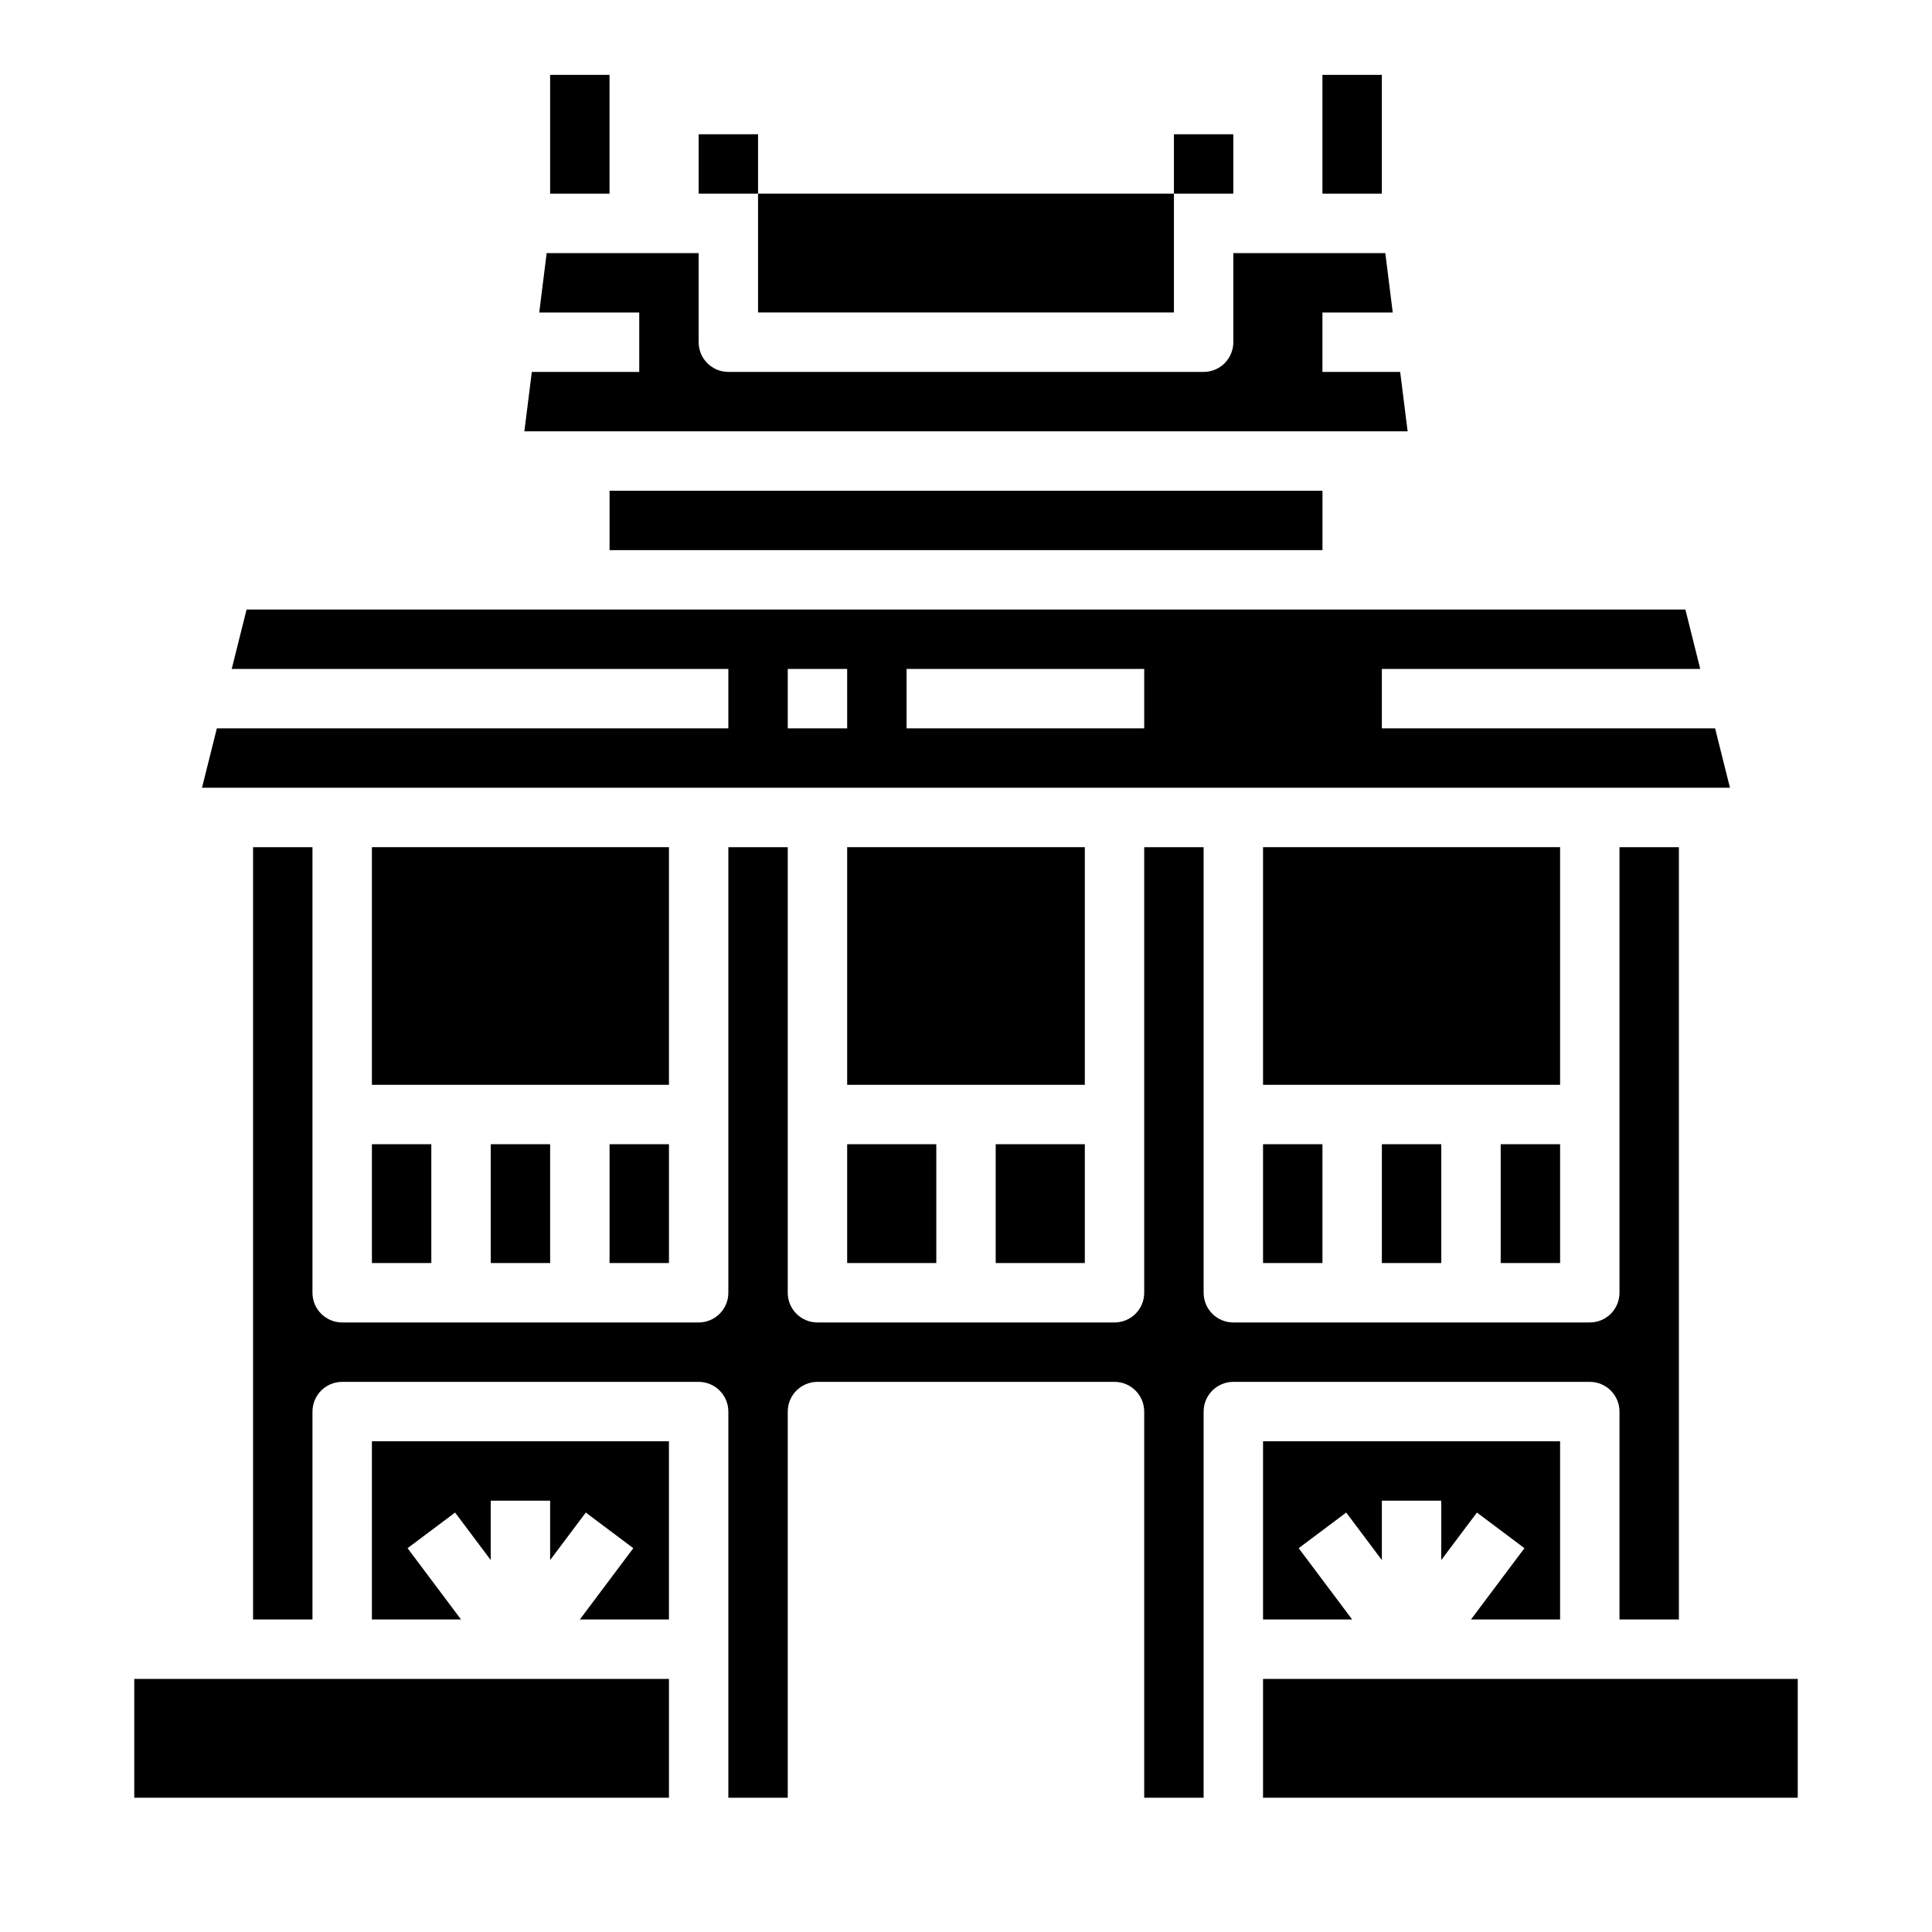
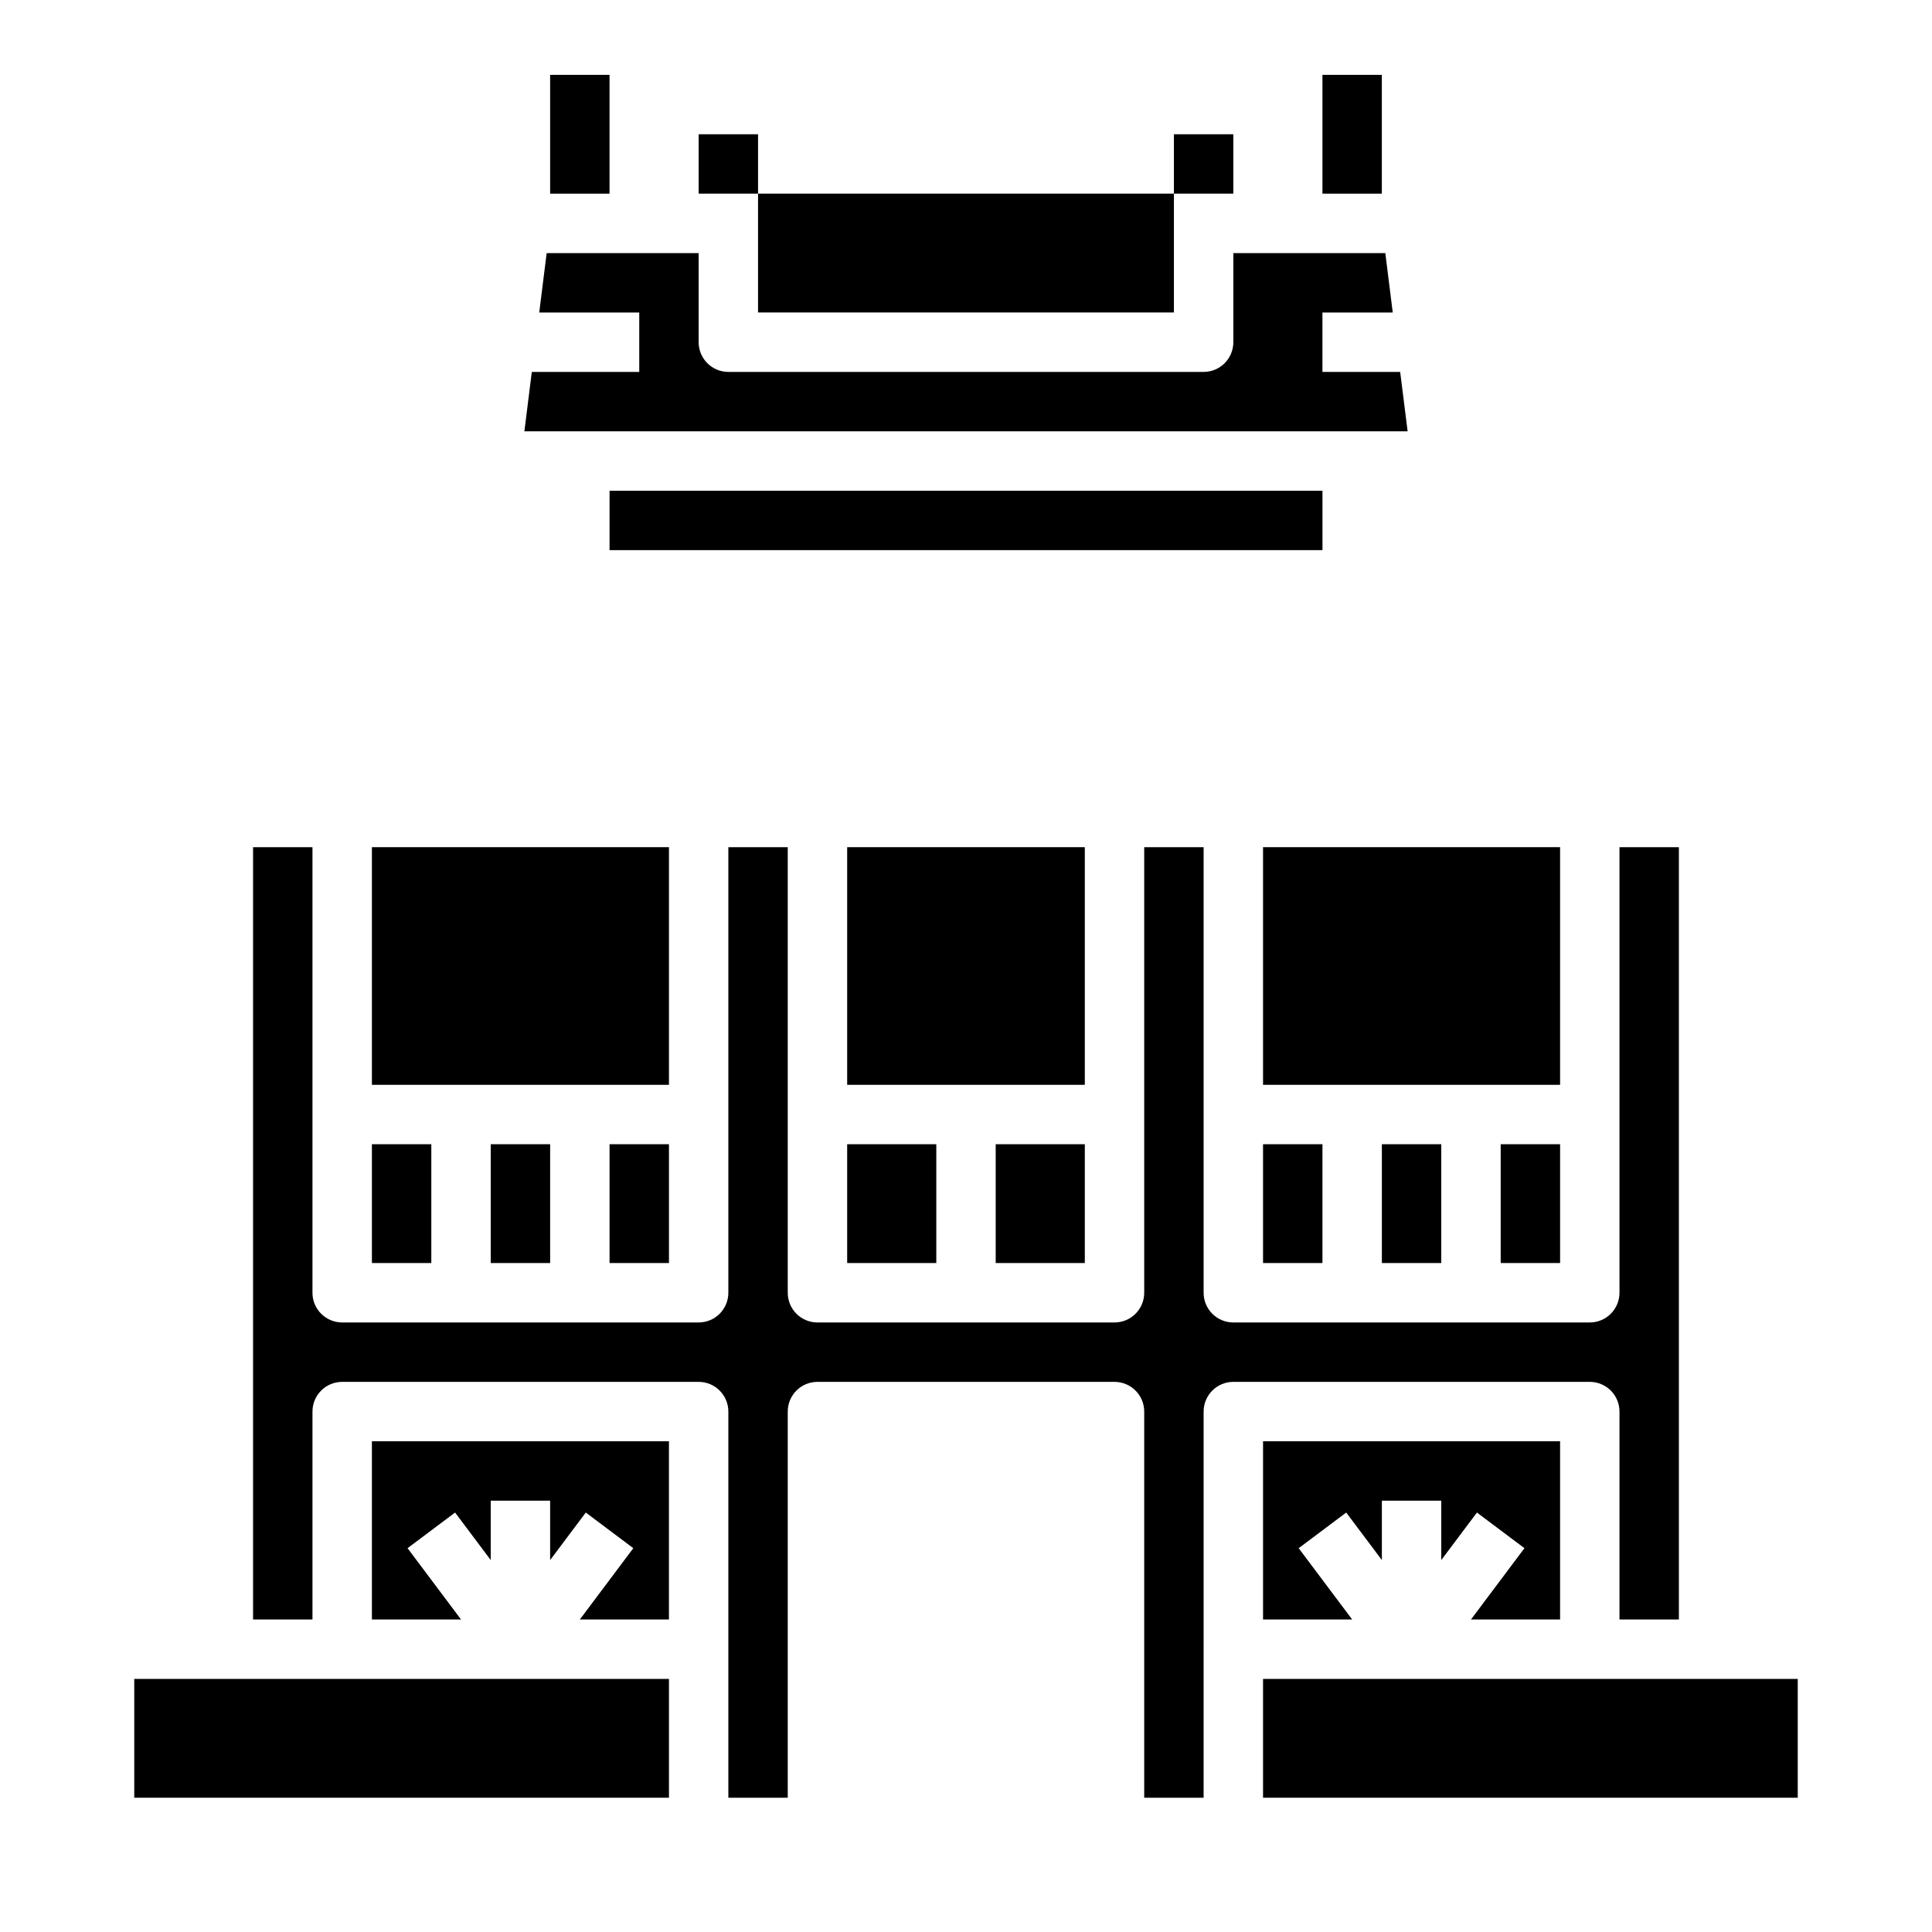
<svg xmlns="http://www.w3.org/2000/svg" fill="#000000" width="800px" height="800px" version="1.1" viewBox="144 144 512 512">
  <g>
    <path d="m510.21 447.23h15.742v31.488h-15.742z" />
    <path d="m407.87 447.23h23.617v31.488h-23.617z" />
    <path d="m478.72 447.23h15.742v31.488h-15.742z" />
    <path d="m541.7 447.23h15.742v31.488h-15.742z" />
    <path d="m344.89 195.32h110.21v31.488h-110.21z" />
    <path d="m478.72 368.51h78.719v62.977h-78.719z" />
    <path d="m305.54 274.05h188.93v15.742h-188.93z" />
    <path d="m515.06 242.56h-20.602v-15.746h18.633l-1.969-15.742h-40.277v23.617c0 2.086-0.832 4.09-2.305 5.566-1.477 1.477-3.481 2.305-5.566 2.305h-125.95c-4.348 0-7.875-3.523-7.875-7.871v-23.617h-40.277l-1.969 15.742h26.504v15.742l-28.473 0.004-1.969 15.742h234.07z" />
-     <path d="m598.52 337.02h-88.316v-15.746h84.379l-3.938-15.742h-381.3l-3.938 15.742h131.61v15.742l-135.55 0.004-3.938 15.742h404.93zm-230.01 0h-15.746v-15.746h15.742zm78.719 0h-62.977v-15.746h62.977z" />
    <path d="m368.51 368.51h62.977v62.977h-62.977z" />
    <path d="m179.58 588.93h141.7v31.488h-141.7z" />
    <path d="m573.18 518.08v55.105h15.742v-204.67h-15.742v118.08c0 2.09-0.828 4.09-2.305 5.566-1.477 1.477-3.481 2.305-5.566 2.305h-94.465c-4.348 0-7.871-3.523-7.871-7.871v-118.08h-15.746v118.08c0 2.09-0.828 4.09-2.305 5.566-1.477 1.477-3.481 2.305-5.566 2.305h-78.723c-4.348 0-7.871-3.523-7.871-7.871v-118.08h-15.742v118.08c0 2.09-0.832 4.09-2.309 5.566-1.473 1.477-3.477 2.305-5.566 2.305h-94.461c-4.348 0-7.875-3.523-7.875-7.871v-118.08h-15.742v204.67h15.742v-55.105c0-4.348 3.527-7.871 7.875-7.871h94.461c2.09 0 4.094 0.828 5.566 2.305 1.477 1.477 2.309 3.481 2.309 5.566v102.34h15.742v-102.34c0-4.348 3.523-7.871 7.871-7.871h78.723c2.086 0 4.09 0.828 5.566 2.305 1.477 1.477 2.305 3.481 2.305 5.566v102.34h15.742l0.004-102.34c0-4.348 3.523-7.871 7.871-7.871h94.465c2.086 0 4.09 0.828 5.566 2.305 1.477 1.477 2.305 3.481 2.305 5.566z" />
    <path d="m242.56 573.18h23.617l-14.172-18.895 12.598-9.445 9.445 12.594v-15.742h15.742v15.742l9.449-12.594 12.594 9.445-14.168 18.895h23.613v-47.234h-78.719z" />
    <path d="m557.44 573.18v-47.234h-78.719v47.234h23.617l-14.172-18.895 12.598-9.445 9.445 12.594v-15.742h15.742v15.742l9.449-12.594 12.594 9.445-14.168 18.895z" />
    <path d="m478.72 588.93h141.7v31.488h-141.7z" />
    <path d="m242.56 447.23h15.742v31.488h-15.742z" />
    <path d="m305.54 447.23h15.742v31.488h-15.742z" />
    <path d="m368.51 447.23h23.617v31.488h-23.617z" />
    <path d="m242.56 368.51h78.719v62.977h-78.719z" />
    <path d="m274.05 447.23h15.742v31.488h-15.742z" />
    <path d="m329.15 179.58h15.742v15.742h-15.742z" />
    <path d="m455.1 179.58h15.742v15.742h-15.742z" />
    <path d="m289.79 163.84h15.742v31.488h-15.742z" />
    <path d="m494.46 163.84h15.742v31.488h-15.742z" />
  </g>
</svg>